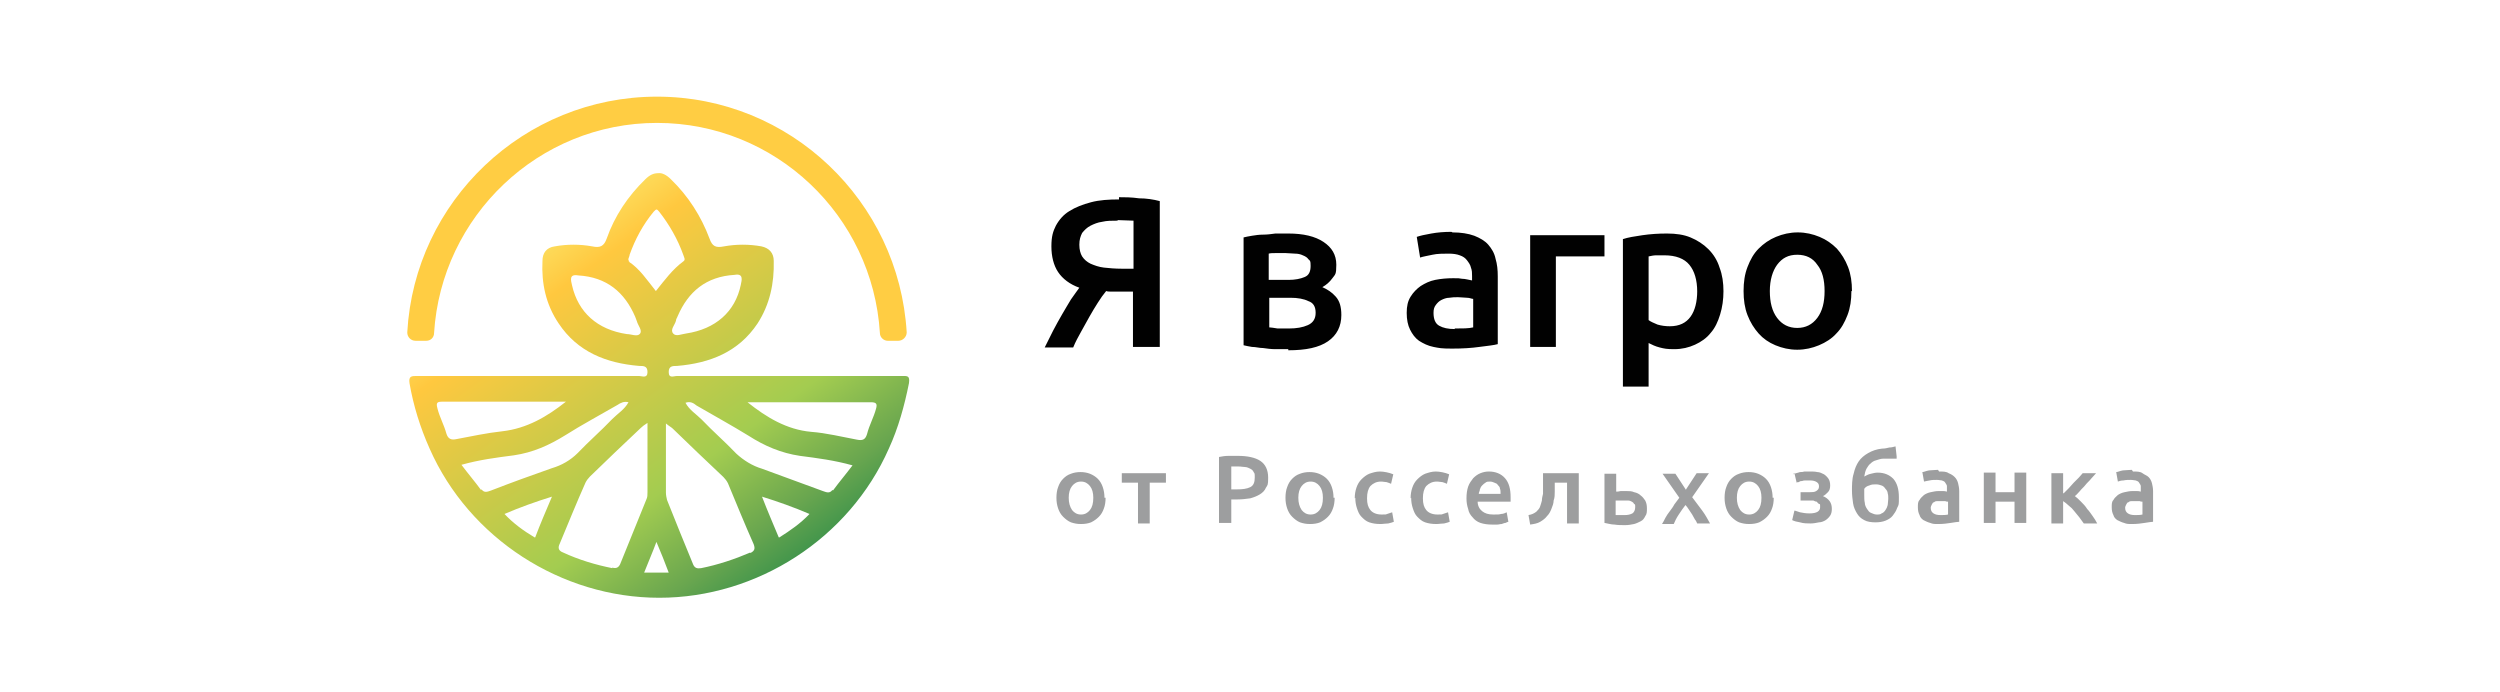
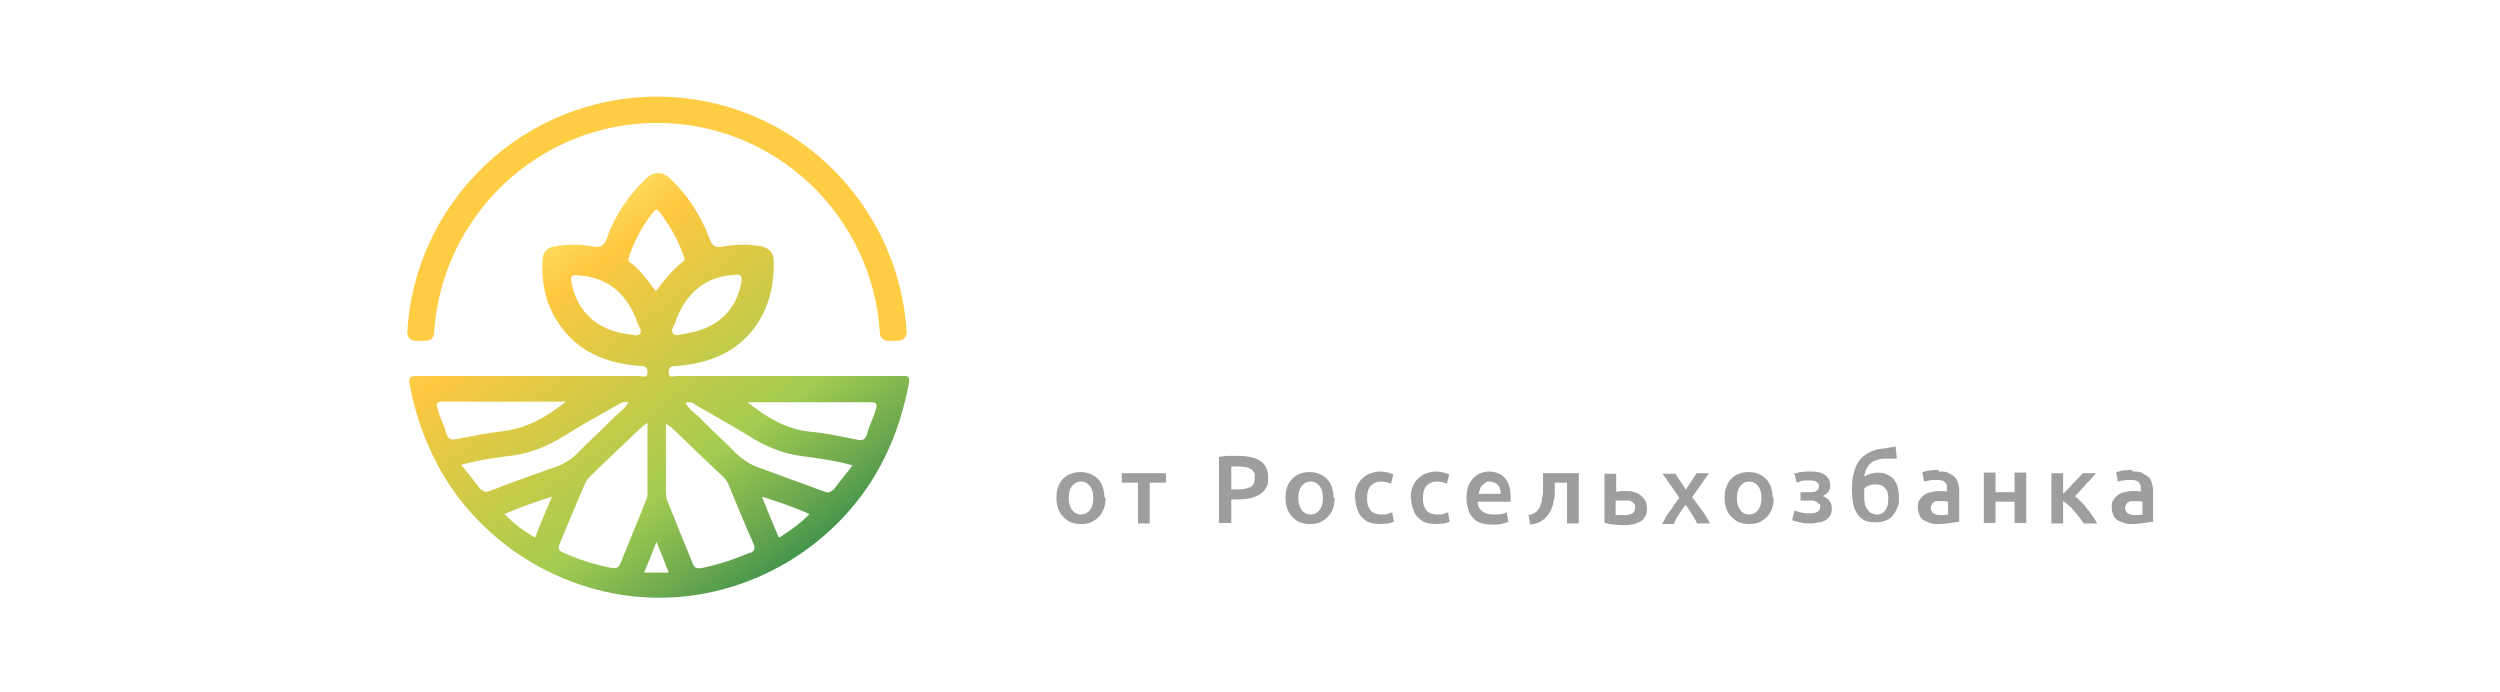
<svg xmlns="http://www.w3.org/2000/svg" version="1.1" viewBox="0 0 447.5 123.8">
  <defs>
    <style>
      .cls-1 {
        fill: #ffcd43;
      }

      .cls-2 {
        fill: #010101;
      }

      .cls-3 {
        fill: #9d9e9f;
      }

      .cls-4 {
        fill: url(#linear-gradient);
      }
    </style>
    <linearGradient id="linear-gradient" x1="97.2" y1="44.1" x2="144" y2="109" gradientUnits="userSpaceOnUse">
      <stop offset="0" stop-color="#fddc5c" />
      <stop offset=".1" stop-color="#ffc83f" />
      <stop offset=".6" stop-color="#a3cc50" />
      <stop offset=".8" stop-color="#69a64f" />
      <stop offset="1" stop-color="#1a8448" />
    </linearGradient>
  </defs>
  <g>
    <g id="Layer_1">
      <g>
        <g>
          <path class="cls-1" d="M76.3,61c.8,0,1.4-.6,1.4-1.4,1.3-20.9,18.7-37.6,39.9-37.6s38.6,16.6,39.9,37.6c0,.8.7,1.4,1.4,1.4h1.9c.8,0,1.5-.7,1.5-1.5-1.4-23.5-20.9-42.2-44.7-42.2s-43.4,18.7-44.7,42.2c0,.8.6,1.5,1.5,1.5h1.9Z" />
          <path class="cls-4" d="M161,67.3c-6.7,0-13.3,0-20,0h-19.8c-.6,0-1.5.5-1.5-.7,0-1.1.7-1.1,1.5-1.1,5.9-.5,11-2.5,14.4-7.6,2.2-3.4,3-7.2,2.9-11.2,0-1.4-.8-2.3-2.2-2.6-2.2-.4-4.5-.4-6.7,0-1.5.3-2.1,0-2.6-1.4-1.5-4-3.8-7.6-6.9-10.6-.8-.8-1.6-1.2-2.3-1.1h0s0,0,0,0c0,0,0,0,0,0h0c-.8,0-1.5.3-2.3,1.1-3.1,3-5.5,6.6-6.9,10.6-.5,1.4-1.2,1.7-2.6,1.4-2.2-.4-4.5-.4-6.7,0-1.5.2-2.2,1.2-2.2,2.6-.2,4,.6,7.8,2.9,11.2,3.4,5.1,8.5,7.1,14.4,7.6.8,0,1.5,0,1.5,1.1,0,1.2-1,.7-1.5.7h-19.8c-6.7,0-13.3,0-20,0-.9,0-1.5,0-1.3,1.3.7,4,1.9,7.9,3.6,11.7,7.1,16.1,23.6,26.7,41.1,26.7h0s0,0,0,0c0,0,0,0,0,0h0c17.5,0,34-10.6,41.1-26.7,1.7-3.7,2.8-7.7,3.6-11.7.2-1.4-.3-1.3-1.3-1.3ZM131.5,49.2c1.6-.3,1.3.9,1.1,1.8-1,4.8-4.5,7.9-9.8,8.7-.8.1-1.8.6-2.3,0-.6-.7.3-1.5.5-2.3,0-.3.2-.5.3-.8,1.9-4.4,5.1-7.1,10.2-7.4ZM114.5,59.8c-.5.5-1.5,0-2.3,0-5.3-.8-8.7-3.9-9.8-8.7-.2-.9-.6-2.1,1.1-1.8,5.1.3,8.3,3,10.2,7.4.1.3.2.5.3.8.2.8,1.1,1.7.5,2.3ZM112.7,46.8c-.5-.3,0-.8,0-1.2,1-2.8,2.4-5.4,4.3-7.7.2-.2.4-.4.5-.4.2,0,.3.2.5.4,1.8,2.3,3.3,4.9,4.3,7.7.1.4.5.9,0,1.2-1.9,1.4-3.3,3.3-4.9,5.3-1.6-2-2.9-4-4.9-5.3ZM79.9,77.6c-.4-1.5-1.2-2.9-1.6-4.5-.3-1.1,0-1.2,1-1.2h22c-3.4,2.7-7,4.8-11.4,5.3-2.8.3-5.5.9-8.2,1.4-.9.2-1.5,0-1.8-1ZM86.1,87.7c-1.1-1.5-2.3-2.9-3.5-4.5,3.2-.9,6.3-1.3,9.4-1.7,3.4-.5,6.3-1.8,9.2-3.6,3-1.9,6.2-3.6,9.3-5.4.6-.4,1.2-.7,2-.5-.7,1.3-1.9,2-2.9,3-2,2.1-4.2,4-6.2,6.1-1.3,1.3-2.9,2.2-4.6,2.7-3.7,1.3-7.3,2.6-10.9,4-.6.2-1.2.5-1.7-.2ZM95.7,96.2c-2-1.2-3.8-2.5-5.4-4.2,2.8-1.2,5.6-2.2,8.5-3.1-1.1,2.6-2.1,4.9-3,7.3ZM109.6,101.7c-3-.6-6-1.5-8.8-2.8-.8-.3-1-.8-.6-1.6,1.5-3.6,3-7.3,4.6-10.9.2-.4.5-.8.8-1.1,3-2.9,6-5.8,9.1-8.7.3-.3.6-.5,1.2-.9,0,4.4,0,8.4,0,12.4,0,.5,0,.9-.2,1.3-1.6,3.9-3.1,7.7-4.7,11.6-.3.6-.7.8-1.4.6ZM117.5,102.5c-.7,0-1.5,0-2.2,0h0c.7-1.8,1.5-3.6,2.2-5.5.8,1.9,1.5,3.6,2.2,5.5h0c-.8,0-1.5,0-2.2,0ZM134.3,98.9c-2.8,1.2-5.8,2.2-8.8,2.8-.7.1-1.1,0-1.4-.6-1.6-3.9-3.2-7.8-4.7-11.6-.1-.4-.2-.9-.2-1.3,0-4,0-8,0-12.4.6.5,1,.7,1.2.9,3,2.9,6,5.8,9.1,8.7.3.3.6.7.8,1.1,1.5,3.6,3,7.3,4.6,10.9.3.8.2,1.2-.6,1.6ZM139.4,96.2c-1-2.4-2-4.7-3-7.3,2.9.9,5.7,1.9,8.5,3.1-1.6,1.7-3.5,3-5.4,4.2ZM149,87.7c-.5.7-1.1.4-1.7.2-3.6-1.3-7.3-2.7-10.9-4-1.7-.5-3.3-1.5-4.6-2.7-2-2.1-4.2-4-6.2-6.1-1-1-2.2-1.7-2.9-3,.8-.3,1.4,0,2,.5,3.1,1.8,6.2,3.5,9.3,5.4,2.8,1.8,5.8,3.1,9.2,3.6,3.1.4,6.2.8,9.4,1.7-1.2,1.6-2.4,3-3.5,4.5ZM156.8,73.2c-.4,1.5-1.2,2.9-1.6,4.5-.3,1-.8,1.2-1.8,1-2.7-.5-5.5-1.2-8.2-1.4-4.4-.4-8-2.6-11.4-5.3h22c1,0,1.3.2,1,1.2Z" />
        </g>
        <g>
-           <path class="cls-2" d="M200.3,35.3c1,0,2.2,0,3.6.2,1.3,0,2.6.2,3.7.5v26.1h-4.8v-9.9h-3.8c-.4,0-.7,0-1-.1-.5.6-1,1.3-1.5,2.1-.5.8-1,1.6-1.5,2.5-.5.9-1,1.8-1.5,2.7-.5.9-1,1.8-1.4,2.8h-5.1c.5-1,1-2,1.5-3,.5-1,1.1-2,1.6-2.9.6-1,1.1-1.9,1.6-2.7.6-.8,1.1-1.6,1.5-2.1-1.7-.6-3-1.6-3.8-2.8-.8-1.2-1.2-2.8-1.2-4.6s.3-2.7.8-3.7c.6-1.1,1.4-2,2.4-2.6,1.1-.7,2.4-1.2,3.9-1.6,1.5-.4,3.2-.5,5-.5ZM200,39.5c-1,0-1.9,0-2.7.2-.8.1-1.5.4-2.1.7-.6.3-1.1.8-1.5,1.3-.3.6-.5,1.2-.5,2.1s.2,1.6.5,2.1c.4.6.9,1,1.5,1.3.7.3,1.5.6,2.4.7.9.1,2,.2,3.2.2h2.1v-8.6c-.9,0-1.8-.1-2.8-.1ZM230.6,62.5c-.7,0-1.5,0-2.3,0-.8,0-1.5-.1-2.2-.2-.7,0-1.3-.2-2-.2-.6-.1-1.1-.2-1.5-.3v-19.3c.4-.1.9-.2,1.5-.3.6-.1,1.3-.2,2-.2.7,0,1.5-.1,2.2-.2.8,0,1.5,0,2.3,0,2.7,0,4.8.5,6.3,1.5,1.5,1,2.3,2.3,2.3,4.1s-.2,1.7-.7,2.4c-.5.7-1.1,1.2-1.8,1.6.9.4,1.7.9,2.4,1.7.7.8,1,1.8,1,3.3,0,2-.8,3.6-2.4,4.7-1.6,1.1-3.9,1.6-7.1,1.6ZM230.7,50.1c1.1,0,2.1-.2,2.8-.5.8-.3,1.1-1,1.1-2s-.1-.9-.4-1.2c-.2-.3-.5-.5-1-.7-.4-.2-.9-.3-1.4-.3-.5,0-1.1-.1-1.7-.1s-1,0-1.6,0c-.6,0-1.1,0-1.4.1v4.7h3.5ZM227.2,58.6c.3,0,.8.1,1.5.2.7,0,1.4,0,2,0,1.4,0,2.5-.2,3.4-.6.9-.4,1.4-1.1,1.4-2.2s-.4-1.8-1.3-2.1c-.8-.4-1.9-.6-3.2-.6h-3.8v5.3ZM260.4,58.8c1.4,0,2.5,0,3.3-.2v-5.1c-.3,0-.6-.2-1.1-.2-.5,0-1-.1-1.6-.1s-1,0-1.6.1c-.5,0-1,.2-1.4.4-.4.2-.7.5-1,.9-.3.4-.4.8-.4,1.4,0,1.1.3,1.9,1,2.3.7.4,1.6.6,2.8.6ZM260,41.6c1.5,0,2.8.2,3.9.6,1,.4,1.9.9,2.5,1.6.6.7,1.1,1.5,1.3,2.5.3,1,.4,2,.4,3.2v12.1c-.7.2-1.8.3-3.3.5-1.4.2-3,.3-4.9.3s-2.3-.1-3.3-.3c-1-.2-1.8-.6-2.6-1.1-.7-.5-1.2-1.2-1.6-2-.4-.8-.6-1.8-.6-3s.2-2.1.7-2.9c.5-.8,1.1-1.4,1.8-1.9.8-.5,1.6-.9,2.6-1.1,1-.2,2.1-.3,3.2-.3s1,0,1.6.1c.6,0,1.2.2,1.8.3v-.8c0-.5,0-1-.2-1.5-.1-.5-.4-.9-.7-1.3-.3-.4-.7-.7-1.3-.9-.5-.2-1.2-.3-2-.3s-2.1,0-2.9.2c-.9.2-1.6.3-2.2.5l-.6-3.7c.6-.2,1.4-.4,2.6-.6,1.1-.2,2.3-.3,3.6-.3ZM287.1,45.9h-8.6v16.2h-4.6v-20h13.3v3.8ZM303.8,52.2c0-2.1-.5-3.7-1.4-4.8-.9-1.1-2.4-1.7-4.5-1.7s-.9,0-1.4,0c-.5,0-.9.1-1.4.2v11.4c.4.3.9.5,1.6.8.7.2,1.4.3,2.2.3,1.7,0,2.9-.6,3.7-1.7.8-1.1,1.2-2.7,1.2-4.6ZM308.5,52.1c0,1.5-.2,2.9-.6,4.2-.4,1.3-.9,2.4-1.7,3.3-.7.9-1.7,1.6-2.8,2.1-1.1.5-2.3.8-3.7.8s-1.8-.1-2.6-.3c-.8-.2-1.4-.5-2-.8v7.8h-4.6v-26.4c.9-.3,2.1-.5,3.5-.7,1.4-.2,2.8-.3,4.4-.3s3,.2,4.2.7c1.2.5,2.3,1.2,3.2,2.1.9.9,1.6,2,2,3.3.5,1.3.7,2.7.7,4.3ZM331.4,52.1c0,1.6-.2,3-.7,4.3-.5,1.3-1.1,2.4-2,3.3-.8.9-1.9,1.6-3.1,2.1-1.2.5-2.5.8-3.9.8s-2.7-.3-3.9-.8c-1.2-.5-2.2-1.2-3-2.1-.8-.9-1.5-2-2-3.3-.5-1.3-.7-2.7-.7-4.3s.2-3,.7-4.3c.5-1.3,1.1-2.4,2-3.3.9-.9,1.9-1.6,3.1-2.1,1.2-.5,2.5-.8,3.9-.8s2.7.3,3.9.8c1.2.5,2.2,1.2,3.1,2.1.8.9,1.5,2,2,3.3.5,1.3.7,2.7.7,4.3ZM326.6,52.1c0-2-.4-3.6-1.3-4.7-.8-1.2-2-1.8-3.6-1.8s-2.7.6-3.6,1.8c-.8,1.1-1.3,2.7-1.3,4.7s.4,3.6,1.3,4.8c.9,1.2,2.1,1.8,3.6,1.8s2.7-.6,3.6-1.8c.9-1.2,1.3-2.8,1.3-4.8Z" />
          <path class="cls-3" d="M197.9,89.1c0,.7-.1,1.4-.3,1.9-.2.6-.5,1.1-.9,1.5-.4.4-.8.7-1.4,1-.5.2-1.1.3-1.8.3s-1.2-.1-1.8-.3c-.5-.2-1-.6-1.4-1-.4-.4-.7-.9-.9-1.5-.2-.6-.3-1.2-.3-1.9s.1-1.4.3-1.9c.2-.6.5-1.1.9-1.5.4-.4.8-.7,1.4-.9.5-.2,1.1-.3,1.7-.3s1.2.1,1.7.3c.5.2,1,.5,1.4.9.4.4.7.9.9,1.5.2.6.3,1.2.3,1.9ZM195.7,89.1c0-.9-.2-1.6-.6-2.1-.4-.5-.9-.8-1.6-.8s-1.2.3-1.6.8c-.4.5-.6,1.2-.6,2.1s.2,1.6.6,2.2c.4.5.9.8,1.6.8s1.2-.3,1.6-.8c.4-.5.6-1.2.6-2.2ZM208.7,86.4h-2.9v7.3h-2.1v-7.3h-2.9v-1.7h7.9v1.7ZM221.6,81.6c1.7,0,3.1.3,4,.9.9.6,1.4,1.6,1.4,3s-.1,1.3-.4,1.8c-.2.5-.6.9-1.1,1.2-.5.3-1,.5-1.7.7-.7.1-1.5.2-2.3.2h-1.1v4.2h-2.2v-11.8c.5-.1,1.1-.2,1.7-.2.6,0,1.2,0,1.7,0ZM221.8,83.5c-.6,0-1,0-1.4,0v4.1h1c1,0,1.8-.1,2.4-.4.6-.3.8-.9.8-1.7s0-.7-.2-1c-.1-.3-.4-.5-.6-.6s-.6-.3-.9-.3c-.4,0-.7-.1-1.2-.1ZM238.9,89.1c0,.7-.1,1.4-.3,1.9-.2.6-.5,1.1-.9,1.5s-.8.7-1.4,1c-.5.2-1.1.3-1.8.3s-1.2-.1-1.8-.3c-.5-.2-1-.6-1.4-1s-.7-.9-.9-1.5c-.2-.6-.3-1.2-.3-1.9s.1-1.4.3-1.9c.2-.6.5-1.1.9-1.5.4-.4.8-.7,1.4-.9.5-.2,1.1-.3,1.7-.3s1.2.1,1.7.3c.5.2,1,.5,1.4.9.4.4.7.9.9,1.5.2.6.3,1.2.3,1.9ZM236.8,89.1c0-.9-.2-1.6-.6-2.1-.4-.5-.9-.8-1.6-.8s-1.2.3-1.6.8c-.4.5-.6,1.2-.6,2.1s.2,1.6.6,2.2c.4.5.9.8,1.6.8s1.2-.3,1.6-.8c.4-.5.6-1.2.6-2.2ZM242.5,89.2c0-.7.1-1.3.3-1.9.2-.6.5-1.1.9-1.5.4-.4.9-.8,1.4-1,.6-.2,1.2-.4,1.9-.4s1.7.2,2.4.5l-.4,1.7c-.2-.1-.5-.2-.8-.3-.3,0-.6-.1-1-.1-.8,0-1.4.3-1.9.8-.4.5-.6,1.2-.6,2.2s.2,1.6.6,2.1c.4.5,1.1.8,2,.8s.7,0,1-.1.6-.2.9-.3l.3,1.7c-.2.1-.6.2-1,.3-.5,0-.9.1-1.4.1-.8,0-1.4-.1-2-.3-.6-.2-1-.6-1.4-1-.4-.4-.6-.9-.8-1.5-.2-.6-.3-1.2-.3-1.9ZM252.5,89.2c0-.7.1-1.3.3-1.9.2-.6.5-1.1.9-1.5.4-.4.9-.8,1.4-1,.6-.2,1.2-.4,1.9-.4s1.7.2,2.4.5l-.4,1.7c-.2-.1-.5-.2-.8-.3-.3,0-.6-.1-1-.1-.8,0-1.4.3-1.9.8-.4.5-.6,1.2-.6,2.2s.2,1.6.6,2.1c.4.5,1.1.8,2,.8s.7,0,1-.1.6-.2.9-.3l.3,1.7c-.2.1-.6.2-1,.3-.5,0-.9.1-1.4.1-.8,0-1.4-.1-2-.3-.6-.2-1-.6-1.4-1-.4-.4-.6-.9-.8-1.5-.2-.6-.3-1.2-.3-1.9ZM262.5,89.2c0-.8.1-1.5.3-2.1.2-.6.6-1.1.9-1.5.4-.4.8-.7,1.3-.9.5-.2,1-.3,1.5-.3,1.2,0,2.2.4,2.9,1.2.7.8,1,1.9,1,3.4s0,.2,0,.4c0,.1,0,.3,0,.4h-5.9c0,.7.3,1.3.8,1.7.5.4,1.1.6,2,.6s1,0,1.4-.1c.4,0,.8-.2,1-.3l.3,1.7c-.1,0-.3.1-.5.2-.2,0-.4.1-.7.2-.3,0-.5.1-.8.1s-.6,0-.9,0c-.8,0-1.5-.1-2.1-.3-.6-.2-1.1-.6-1.4-1-.4-.4-.7-.9-.8-1.5-.2-.6-.3-1.2-.3-1.9ZM268.6,88.3c0-.3,0-.6-.1-.8,0-.3-.2-.5-.4-.7-.1-.2-.3-.3-.6-.4-.2-.1-.5-.2-.8-.2s-.6,0-.8.2c-.2.1-.4.3-.6.5-.2.2-.3.4-.4.7,0,.3-.2.5-.2.8h3.9ZM278.3,86.4c0,.5,0,1,0,1.6,0,.5,0,1.1-.2,1.6,0,.5-.2,1-.4,1.5-.2.5-.4.9-.8,1.3-.3.4-.7.7-1.2,1-.5.3-1.1.4-1.8.5l-.3-1.7c.6-.1,1-.3,1.4-.6.3-.3.6-.6.7-1,.1-.3.2-.6.3-1,0-.4.1-.8.2-1.2,0-.4,0-.9,0-1.3,0-.4,0-.9,0-1.3v-1.1h6.4v9h-2.1v-7.3h-2.3ZM289.3,88c.2,0,.4,0,.8-.1.3,0,.7,0,1,0,.5,0,1,0,1.4.2.5.1.9.3,1.2.6.3.2.6.6.8.9.2.4.3.8.3,1.4s0,1-.3,1.4c-.2.4-.4.7-.8.9s-.8.4-1.2.5c-.5.1-1,.2-1.6.2s-1.3,0-1.9-.1c-.6,0-1.2-.2-1.8-.3v-8.8h2.1v3.3ZM290.8,92.2c.6,0,1-.1,1.4-.3.3-.2.5-.6.5-1.1s0-.5-.2-.6c-.1-.2-.2-.3-.4-.4-.2-.1-.4-.2-.6-.2-.2,0-.5,0-.8,0s-.5,0-.8,0c-.3,0-.5,0-.7,0v2.6c.1,0,.4,0,.7,0,.3,0,.6,0,.9,0ZM301.8,87.6l1.9-2.9h2.2l-3,4.3c.6.8,1.2,1.6,1.8,2.4.6.8,1,1.6,1.4,2.3h-2.3c-.1-.2-.2-.5-.4-.7-.2-.3-.3-.6-.5-.9-.2-.3-.4-.6-.6-.9-.2-.3-.4-.6-.6-.8-.4.5-.8,1.1-1.2,1.7-.4.6-.7,1.2-.9,1.7h-2.1c.2-.3.4-.7.6-1.1s.5-.8.8-1.2c.3-.4.6-.8.8-1.2.3-.4.6-.8.9-1.2l-3-4.3h2.3l1.9,2.9ZM317.5,89.1c0,.7-.1,1.4-.3,1.9-.2.6-.5,1.1-.9,1.5s-.8.7-1.4,1c-.5.2-1.1.3-1.8.3s-1.2-.1-1.8-.3c-.5-.2-1-.6-1.4-1-.4-.4-.7-.9-.9-1.5-.2-.6-.3-1.2-.3-1.9s.1-1.4.3-1.9c.2-.6.5-1.1.9-1.5.4-.4.8-.7,1.4-.9.5-.2,1.1-.3,1.7-.3s1.2.1,1.7.3c.5.2,1,.5,1.4.9.4.4.7.9.9,1.5.2.6.3,1.2.3,1.9ZM315.3,89.1c0-.9-.2-1.6-.6-2.1-.4-.5-.9-.8-1.6-.8s-1.2.3-1.6.8c-.4.5-.6,1.2-.6,2.1s.2,1.6.6,2.2c.4.5.9.8,1.6.8s1.2-.3,1.6-.8c.4-.5.6-1.2.6-2.2ZM320.9,84.9c.1,0,.3-.1.6-.2s.5-.1.7-.2c.3,0,.5,0,.8-.1.3,0,.6,0,.9,0,.5,0,1,0,1.4.1.4,0,.8.2,1.2.4.3.2.6.5.8.8.2.3.3.7.3,1.2s-.1.9-.4,1.2-.6.6-.9.7c.5.2.9.5,1.2.9.3.4.4.9.4,1.4s-.1.9-.3,1.2c-.2.3-.5.6-.8.8-.3.2-.8.4-1.2.4-.5.1-1,.2-1.5.2s-1.3,0-1.9-.2c-.6-.1-1-.2-1.4-.4l.4-1.7c.2,0,.6.2,1,.3.5.1,1,.2,1.7.2,1.3,0,1.9-.4,1.9-1.1s0-.5-.2-.6-.3-.3-.4-.4c-.2,0-.4-.1-.6-.2-.2,0-.4,0-.6,0h-1.7v-1.5h1.7c.4,0,.8,0,1.1-.2.3-.2.5-.4.5-.8s-.1-.6-.4-.8c-.3-.2-.7-.3-1.2-.3s-.5,0-.7,0c-.2,0-.5,0-.7.1-.2,0-.4,0-.6.2-.2,0-.3,0-.4.1l-.4-1.7ZM339.5,82.1c-.1,0-.2,0-.4,0-.1,0-.3,0-.5,0s-.4,0-.7,0c-.2,0-.5,0-.8,0-.5,0-.9.2-1.3.3-.4.1-.7.3-1,.6-.3.2-.5.6-.7.9-.2.4-.3.8-.4,1.4.4-.2.7-.4,1.2-.5.4-.1.8-.2,1.2-.2,1.2,0,2.1.4,2.8,1.1.7.8,1,1.9,1,3.3s0,1.3-.3,1.9c-.2.6-.5,1-.8,1.4s-.8.7-1.3.9c-.5.2-1.1.3-1.8.3s-1.5-.1-2-.4c-.6-.3-1-.7-1.3-1.2-.3-.5-.6-1.1-.7-1.8-.1-.7-.2-1.5-.2-2.3s0-2.1.3-3c.2-.9.5-1.6.9-2.2.4-.6,1-1.1,1.7-1.5.7-.4,1.5-.7,2.5-.8.5,0,.9-.1,1.3-.2.4,0,.7-.1,1.1-.2l.2,1.8ZM333.7,87.4c0,.1,0,.3,0,.6v.6c0,.5,0,1,.1,1.4,0,.4.2.8.4,1.1.2.3.4.6.7.7s.6.3,1,.3.7,0,.9-.2c.3-.1.5-.3.7-.6s.3-.5.4-.9c0-.3.1-.7.1-1.1s0-.7-.1-1c0-.3-.2-.6-.4-.8-.2-.3-.4-.5-.7-.6-.3-.1-.6-.2-1-.2s-.8,0-1.2.2c-.4.1-.7.3-.9.6ZM347.2,92.2c.6,0,1.1,0,1.5-.1v-2.3c-.1,0-.3,0-.5-.1-.2,0-.5,0-.7,0s-.5,0-.7,0c-.2,0-.4,0-.6.2-.2,0-.3.2-.4.4-.1.2-.2.4-.2.6,0,.5.2.8.5,1,.3.2.7.3,1.3.3ZM347.1,84.4c.7,0,1.3,0,1.7.3.5.2.8.4,1.1.7.3.3.5.7.6,1.1.1.4.2.9.2,1.4v5.5c-.3,0-.8.1-1.5.2-.6.1-1.4.2-2.2.2s-1,0-1.5-.2c-.4-.1-.8-.3-1.2-.5-.3-.2-.6-.5-.7-.9-.2-.4-.3-.8-.3-1.4s0-1,.3-1.3c.2-.4.5-.6.8-.9.3-.2.7-.4,1.2-.5.5-.1.9-.2,1.4-.2s.5,0,.7,0c.3,0,.5,0,.8.1v-.3c0-.2,0-.5,0-.7,0-.2-.2-.4-.3-.6-.1-.2-.3-.3-.6-.4-.2,0-.5-.1-.9-.1s-.9,0-1.3.1-.7.1-1,.2l-.3-1.7c.3,0,.6-.2,1.2-.3.5,0,1-.1,1.6-.1ZM362.7,93.6h-2.1v-3.8h-3.4v3.8h-2.1v-9h2.1v3.5h3.4v-3.5h2.1v9ZM369.4,88.3c.3-.3.6-.6.9-.9.3-.3.6-.7.9-1,.3-.3.6-.6.9-.9.3-.3.5-.6.7-.8h2.4c-.3.3-.5.6-.9,1-.3.4-.7.7-1,1.1-.3.4-.7.7-1,1.1-.3.3-.6.7-.9.9.4.3.7.6,1.1,1,.4.4.8.8,1.1,1.3.4.4.7.9,1,1.3.3.4.6.9.8,1.3h-2.4c-.2-.3-.5-.7-.8-1.1-.3-.4-.6-.7-.9-1.1-.3-.4-.6-.7-1-1-.3-.3-.7-.6-1-.8v4h-2.1v-9h2.1v3.6ZM382,92.2c.6,0,1.1,0,1.5-.1v-2.3c-.1,0-.3,0-.5-.1-.2,0-.5,0-.7,0s-.5,0-.7,0c-.2,0-.4,0-.6.2-.2,0-.3.2-.4.4-.1.2-.2.4-.2.6,0,.5.2.8.5,1,.3.2.7.3,1.3.3ZM381.8,84.4c.7,0,1.3,0,1.7.3s.8.4,1.1.7c.3.3.5.7.6,1.1.1.4.2.9.2,1.4v5.5c-.3,0-.8.1-1.5.2-.6.1-1.4.2-2.2.2s-1,0-1.5-.2c-.4-.1-.8-.3-1.2-.5-.3-.2-.6-.5-.7-.9-.2-.4-.3-.8-.3-1.4s0-1,.3-1.3c.2-.4.5-.6.8-.9.3-.2.7-.4,1.2-.5.5-.1.9-.2,1.4-.2s.5,0,.7,0c.3,0,.5,0,.8.1v-.3c0-.2,0-.5,0-.7,0-.2-.2-.4-.3-.6-.1-.2-.3-.3-.6-.4-.2,0-.5-.1-.9-.1s-.9,0-1.3.1c-.4,0-.7.1-1,.2l-.3-1.7c.3,0,.6-.2,1.2-.3.5,0,1-.1,1.6-.1Z" />
        </g>
      </g>
    </g>
  </g>
</svg>